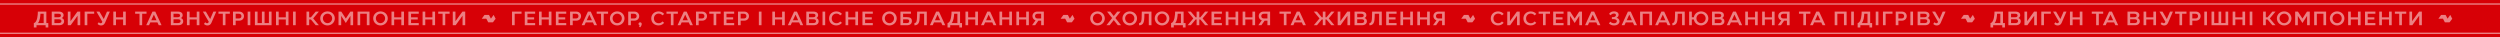
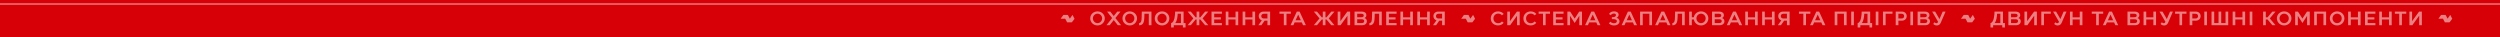
<svg xmlns="http://www.w3.org/2000/svg" width="4360" height="65" viewBox="0 0 4360 65" fill="none">
  <rect width="4360" height="65" fill="#D70006" />
  <rect opacity="0.6" y="6" width="4360" height="2" fill="white" />
-   <path d="M59.01 47.91V40.192C65.266 39.342 66.082 24.858 66.014 20.2H80.838V40.192H84.238V47.91H79.58V44H63.668V47.91H59.01ZM66.218 40.192H76.18V24.008H70.536C70.23 29.142 69.55 36.452 66.218 40.192ZM90.241 44V20.2H102.413C108.431 20.2 110.913 23.124 110.913 26.354C110.913 28.598 109.757 30.502 107.683 31.488C110.097 32.168 111.797 34.106 111.797 37.03C111.797 41.042 108.907 44 103.127 44H90.241ZM94.899 40.192H102.889C105.643 40.192 107.139 38.866 107.139 36.792C107.139 34.65 105.609 33.63 102.923 33.63H94.899V40.192ZM102.209 24.008H94.899V30.06H102.209C105.303 30.06 106.289 28.666 106.289 26.932C106.289 25.198 105.031 24.008 102.209 24.008ZM118.253 44V20.2H122.911V36.962L135.083 20.2H139.945V44H135.287V27.374L123.251 44H118.253ZM164.219 20.2V24.008H152.285V44H147.627V20.2H164.219ZM178.565 38.05L168.161 20.2H173.397L180.979 33.222L186.589 20.2H191.587L183.121 39.818C181.727 43.048 179.211 44.408 176.389 44.408C173.703 44.408 171.969 43.49 170.099 41.79L172.275 38.832C173.363 39.75 174.179 40.498 175.675 40.498C177.375 40.498 178.191 39.172 178.565 38.05ZM197.609 20.2H202.267V30.196H214.711V20.2H219.369V44H214.711V34.004H202.267V44H197.609V20.2ZM235.684 24.008V20.2H255.54V24.008H247.958L247.924 44H243.3V24.008H235.684ZM254.994 44L265.942 20.2H270.804L281.752 44H276.856L274.612 39.104H262.134L259.89 44H254.994ZM263.834 35.296H272.912L268.356 25.436L263.834 35.296ZM297.957 44V20.2H310.129C316.147 20.2 318.629 23.124 318.629 26.354C318.629 28.598 317.473 30.502 315.399 31.488C317.813 32.168 319.513 34.106 319.513 37.03C319.513 41.042 316.623 44 310.843 44H297.957ZM302.615 40.192H310.605C313.359 40.192 314.855 38.866 314.855 36.792C314.855 34.65 313.325 33.63 310.639 33.63H302.615V40.192ZM309.925 24.008H302.615V30.06H309.925C313.019 30.06 314.005 28.666 314.005 26.932C314.005 25.198 312.747 24.008 309.925 24.008ZM326.003 20.2H330.661V30.196H343.105V20.2H347.763V44H343.105V34.004H330.661V44H326.003V20.2ZM364.146 38.05L353.742 20.2H358.978L366.56 33.222L372.17 20.2H377.168L368.702 39.818C367.308 43.048 364.792 44.408 361.97 44.408C359.284 44.408 357.55 43.49 355.68 41.79L357.856 38.832C358.944 39.75 359.76 40.498 361.256 40.498C362.956 40.498 363.772 39.172 364.146 38.05ZM380.98 24.008V20.2H400.836V24.008H393.254L393.22 44H388.596V24.008H380.98ZM411.011 44H406.353V20.2H417.131C422.095 20.2 425.529 23.634 425.529 28.122C425.529 32.406 422.333 36.044 417.165 36.044H411.011V44ZM411.011 24.008V32.236H416.553C419.579 32.236 421.041 30.434 421.041 28.122C421.041 25.64 419.409 24.008 416.553 24.008H411.011ZM436.573 20.2V44H431.915V20.2H436.573ZM444.547 44V20.2H449.205V40.192H456.753V20.2H461.411V40.192H468.959V20.2H473.617V44H444.547ZM481.359 20.2H486.017V30.196H498.461V20.2H503.119V44H498.461V34.004H486.017V44H481.359V20.2ZM515.728 20.2V44H511.07V20.2H515.728ZM539.173 44H534.515V20.2H539.173V30.196H542.267L550.631 20.2H556.139L546.177 32.1L556.139 44H550.631L542.267 34.004H539.173V44ZM558.481 32.032C558.481 25.13 564.125 19.86 571.197 19.86C578.337 19.86 583.913 25.198 583.913 32.032C583.913 38.934 578.269 44.374 571.197 44.374C564.057 44.374 558.481 38.832 558.481 32.032ZM563.139 32.032C563.139 36.554 566.743 40.362 571.197 40.362C575.651 40.362 579.255 36.554 579.255 32.032C579.255 27.51 575.651 23.838 571.197 23.838C566.743 23.838 563.139 27.51 563.139 32.032ZM590.374 44V20.2H595.202L603.09 32.338L611.012 20.2H615.84V44H611.182V27.612L603.09 40.124L595.032 27.646V44H590.374ZM623.532 20.2H644.374V44H639.716V24.008H628.19V44H623.532V20.2ZM650.851 32.032C650.851 25.13 656.495 19.86 663.567 19.86C670.707 19.86 676.283 25.198 676.283 32.032C676.283 38.934 670.639 44.374 663.567 44.374C656.427 44.374 650.851 38.832 650.851 32.032ZM655.509 32.032C655.509 36.554 659.113 40.362 663.567 40.362C668.021 40.362 671.625 36.554 671.625 32.032C671.625 27.51 668.021 23.838 663.567 23.838C659.113 23.838 655.509 27.51 655.509 32.032ZM682.778 20.2H687.436V30.196H699.88V20.2H704.538V44H699.88V34.004H687.436V44H682.778V20.2ZM712.217 20.2H730.305V23.974H716.875V30.264H728.537V33.936H716.875V40.226H730.305V44H712.217V20.2ZM737.009 20.2H741.667V30.196H754.111V20.2H758.769V44H754.111V34.004H741.667V44H737.009V20.2ZM764.272 24.008V20.2H784.128V24.008H776.546L776.512 44H771.888V24.008H764.272ZM789.646 44V20.2H794.304V36.962L806.476 20.2H811.338V44H806.68V27.374L794.644 44H789.646Z" fill="white" fill-opacity="0.5" />
-   <path d="M856.173 32.472C856.838 31.567 857.468 30.725 858.081 29.872C858.943 28.67 859.799 27.464 860.64 26.249C860.881 25.901 860.956 26.061 861.085 26.318C861.764 27.678 862.447 29.035 863.14 30.388C863.487 31.067 863.859 31.735 864.22 32.407C864.337 32.624 864.371 32.786 864.171 33.027C863.573 33.742 863.006 34.489 862.441 35.225C861.74 36.136 861.042 37.061 860.389 38.012C860.224 38.253 859.953 38.384 859.83 38.685C859.752 38.875 859.473 39.002 859.16 39C856.761 38.978 854.361 38.979 851.962 38.997C851.592 39 851.423 38.861 851.264 38.553C850.33 36.739 849.359 34.942 848.437 33.121C848.243 32.74 848.023 32.609 847.605 32.611C845.19 32.628 842.775 32.619 840.314 32.619C840.473 31.988 840.932 31.586 841.26 31.119C842.397 29.499 843.593 27.921 844.738 26.306C844.904 26.071 845.057 26.011 845.309 26.012C847.636 26.017 849.961 26.031 852.288 26C852.699 25.995 852.845 26.233 852.977 26.48C853.92 28.24 854.84 30.011 855.771 31.777C855.887 31.996 856.02 32.206 856.176 32.474L856.173 32.472Z" fill="white" fill-opacity="0.5" />
-   <path d="M909.555 20.2V24.008H897.621V44H892.963V20.2H909.555ZM915.198 20.2H933.286V23.974H919.856V30.264H931.518V33.936H919.856V40.226H933.286V44H915.198V20.2ZM939.99 20.2H944.648V30.196H957.092V20.2H961.75V44H957.092V34.004H944.648V44H939.99V20.2ZM969.429 20.2H987.517V23.974H974.087V30.264H985.749V33.936H974.087V40.226H987.517V44H969.429V20.2ZM998.845 44H994.187V20.2H1004.97C1009.93 20.2 1013.36 23.634 1013.36 28.122C1013.36 32.406 1010.17 36.044 1005 36.044H998.845V44ZM998.845 24.008V32.236H1004.39C1007.41 32.236 1008.88 30.434 1008.88 28.122C1008.88 25.64 1007.24 24.008 1004.39 24.008H998.845ZM1014.41 44L1025.36 20.2H1030.22L1041.17 44H1036.27L1034.03 39.104H1021.55L1019.31 44H1014.41ZM1023.25 35.296H1032.33L1027.77 25.436L1023.25 35.296ZM1040.63 24.008V20.2H1060.49V24.008H1052.91L1052.87 44H1048.25V24.008H1040.63ZM1063.72 32.032C1063.72 25.13 1069.36 19.86 1076.43 19.86C1083.57 19.86 1089.15 25.198 1089.15 32.032C1089.15 38.934 1083.51 44.374 1076.43 44.374C1069.29 44.374 1063.72 38.832 1063.72 32.032ZM1068.38 32.032C1068.38 36.554 1071.98 40.362 1076.43 40.362C1080.89 40.362 1084.49 36.554 1084.49 32.032C1084.49 27.51 1080.89 23.838 1076.43 23.838C1071.98 23.838 1068.38 27.51 1068.38 32.032ZM1100.27 44H1095.61V20.2H1106.39C1111.35 20.2 1114.79 23.634 1114.79 28.122C1114.79 32.406 1111.59 36.044 1106.42 36.044H1100.27V44ZM1100.27 24.008V32.236H1105.81C1108.84 32.236 1110.3 30.434 1110.3 28.122C1110.3 25.64 1108.67 24.008 1105.81 24.008H1100.27ZM1115.52 44.17C1114.36 43.83 1113.55 42.81 1113.55 41.62C1113.55 40.158 1114.77 38.934 1116.37 38.934C1117.9 38.934 1119.16 40.09 1119.19 41.62C1119.26 43.796 1117.63 46.55 1116.47 47.672L1114.53 46.686C1114.94 46.074 1115.31 45.122 1115.52 44.17ZM1148.51 44.34C1141.5 44.34 1135.79 39.682 1135.79 32.168C1135.79 24.722 1141.6 19.894 1148.51 19.894C1152.82 19.894 1156.29 21.764 1158.33 24.348L1155.24 26.796C1153.81 25.096 1151.77 23.702 1148.68 23.702C1144.19 23.702 1140.45 27.034 1140.45 32.168C1140.45 37.268 1144.19 40.498 1148.68 40.498C1152.08 40.498 1153.95 39.002 1155.24 37.404L1158.23 39.716C1156.56 42.13 1153.13 44.34 1148.51 44.34ZM1162.35 24.008V20.2H1182.21V24.008H1174.63L1174.59 44H1169.97V24.008H1162.35ZM1181.66 44L1192.61 20.2H1197.47L1208.42 44H1203.52L1201.28 39.104H1188.8L1186.56 44H1181.66ZM1190.5 35.296H1199.58L1195.02 25.436L1190.5 35.296ZM1218.47 44H1213.81V20.2H1224.59C1229.55 20.2 1232.99 23.634 1232.99 28.122C1232.99 32.406 1229.79 36.044 1224.62 36.044H1218.47V44ZM1218.47 24.008V32.236H1224.01C1227.04 32.236 1228.5 30.434 1228.5 28.122C1228.5 25.64 1226.87 24.008 1224.01 24.008H1218.47ZM1236.93 24.008V20.2H1256.78V24.008H1249.2L1249.17 44H1244.54V24.008H1236.93ZM1262.3 20.2H1280.39V23.974H1266.96V30.264H1278.62V33.936H1266.96V40.226H1280.39V44H1262.3V20.2ZM1291.72 44H1287.06V20.2H1297.84C1302.8 20.2 1306.23 23.634 1306.23 28.122C1306.23 32.406 1303.04 36.044 1297.87 36.044H1291.72V44ZM1291.72 24.008V32.236H1297.26C1300.28 32.236 1301.75 30.434 1301.75 28.122C1301.75 25.64 1300.11 24.008 1297.26 24.008H1291.72ZM1328.09 20.2V44H1323.43V20.2H1328.09ZM1346.91 20.2H1351.57V30.196H1364.01V20.2H1368.67V44H1364.01V34.004H1351.57V44H1346.91V20.2ZM1374.04 44L1384.99 20.2H1389.85L1400.8 44H1395.9L1393.66 39.104H1381.18L1378.93 44H1374.04ZM1382.88 35.296H1391.96L1387.4 25.436L1382.88 35.296ZM1406.19 44V20.2H1418.36C1424.38 20.2 1426.86 23.124 1426.86 26.354C1426.86 28.598 1425.7 30.502 1423.63 31.488C1426.04 32.168 1427.74 34.106 1427.74 37.03C1427.74 41.042 1424.85 44 1419.07 44H1406.19ZM1410.85 40.192H1418.84C1421.59 40.192 1423.09 38.866 1423.09 36.792C1423.09 34.65 1421.56 33.63 1418.87 33.63H1410.85V40.192ZM1418.16 24.008H1410.85V30.06H1418.16C1421.25 30.06 1422.24 28.666 1422.24 26.932C1422.24 25.198 1420.98 24.008 1418.16 24.008ZM1439.13 20.2V44H1434.47V20.2H1439.13ZM1458.6 44.34C1451.59 44.34 1445.88 39.682 1445.88 32.168C1445.88 24.722 1451.7 19.894 1458.6 19.894C1462.92 19.894 1466.38 21.764 1468.42 24.348L1465.33 26.796C1463.9 25.096 1461.86 23.702 1458.77 23.702C1454.28 23.702 1450.54 27.034 1450.54 32.168C1450.54 37.268 1454.28 40.498 1458.77 40.498C1462.17 40.498 1464.04 39.002 1465.33 37.404L1468.32 39.716C1466.66 42.13 1463.22 44.34 1458.6 44.34ZM1474.65 20.2H1479.31V30.196H1491.76V20.2H1496.41V44H1491.76V34.004H1479.31V44H1474.65V20.2ZM1504.09 20.2H1522.18V23.974H1508.75V30.264H1520.41V33.936H1508.75V40.226H1522.18V44H1504.09V20.2ZM1538.44 32.032C1538.44 25.13 1544.08 19.86 1551.16 19.86C1558.3 19.86 1563.87 25.198 1563.87 32.032C1563.87 38.934 1558.23 44.374 1551.16 44.374C1544.02 44.374 1538.44 38.832 1538.44 32.032ZM1543.1 32.032C1543.1 36.554 1546.7 40.362 1551.16 40.362C1555.61 40.362 1559.21 36.554 1559.21 32.032C1559.21 27.51 1555.61 23.838 1551.16 23.838C1546.7 23.838 1543.1 27.51 1543.1 32.032ZM1570.33 44V20.2H1588.66V24.008H1574.99V29.924H1581.65C1586.11 29.924 1590.39 31.08 1590.36 36.758C1590.32 40.872 1587.77 44 1581.86 44H1570.33ZM1581.69 33.732H1574.99V40.192H1581.86C1584.58 40.192 1585.7 38.866 1585.7 36.758C1585.7 34.65 1584.37 33.732 1581.69 33.732ZM1594.78 44.136V40.192C1598.75 40.192 1599.13 35.262 1599.26 29.788L1599.5 20.2H1616.33V44H1611.67L1611.71 24.008H1604.06L1603.92 29.856C1603.72 37.948 1602.49 44.136 1594.78 44.136ZM1621.72 44L1632.67 20.2H1637.53L1648.48 44H1643.58L1641.34 39.104H1628.86L1626.62 44H1621.72ZM1630.56 35.296H1639.64L1635.08 25.436L1630.56 35.296ZM1652.51 47.91V40.192C1658.77 39.342 1659.58 24.858 1659.51 20.2H1674.34V40.192H1677.74V47.91H1673.08V44H1657.17V47.91H1652.51ZM1659.72 40.192H1669.68V24.008H1664.04C1663.73 29.142 1663.05 36.452 1659.72 40.192ZM1683.78 20.2H1688.43V30.196H1700.88V20.2H1705.54V44H1700.88V34.004H1688.43V44H1683.78V20.2ZM1710.9 44L1721.85 20.2H1726.71L1737.66 44H1732.76L1730.52 39.104H1718.04L1715.8 44H1710.9ZM1719.74 35.296H1728.82L1724.26 25.436L1719.74 35.296ZM1743.09 20.2H1747.74V30.196H1760.19V20.2H1764.85V44H1760.19V34.004H1747.74V44H1743.09V20.2ZM1772.56 20.2H1777.22V30.196H1789.66V20.2H1794.32V44H1789.66V34.004H1777.22V44H1772.56V20.2ZM1805.26 44H1799.96L1805.98 35.466C1802.64 34.446 1800.6 31.454 1800.6 28.122C1800.6 23.634 1804.04 20.2 1809 20.2H1820.46V44H1815.8V36.044H1810.87L1805.26 44ZM1805.09 28.122C1805.09 30.434 1806.55 32.202 1809.61 32.236H1815.8L1815.77 24.008H1809.58C1806.72 24.008 1805.09 25.64 1805.09 28.122Z" fill="white" fill-opacity="0.5" />
-   <path d="M1865.77 32.472C1866.43 31.567 1867.06 30.725 1867.67 29.872C1868.54 28.67 1869.39 27.464 1870.23 26.249C1870.47 25.901 1870.55 26.061 1870.68 26.318C1871.36 27.678 1872.04 29.035 1872.73 30.388C1873.08 31.067 1873.45 31.735 1873.81 32.407C1873.93 32.624 1873.96 32.786 1873.76 33.027C1873.17 33.742 1872.6 34.489 1872.03 35.225C1871.33 36.136 1870.64 37.061 1869.98 38.012C1869.82 38.253 1869.55 38.384 1869.42 38.685C1869.35 38.875 1869.07 39.002 1868.75 39C1866.35 38.978 1863.95 38.979 1861.56 38.997C1861.19 39 1861.02 38.861 1860.86 38.553C1859.92 36.739 1858.95 34.942 1858.03 33.121C1857.84 32.74 1857.62 32.609 1857.2 32.611C1854.78 32.628 1852.37 32.619 1849.91 32.619C1850.07 31.988 1850.53 31.586 1850.85 31.119C1851.99 29.499 1853.19 27.921 1854.33 26.306C1854.5 26.071 1854.65 26.011 1854.9 26.012C1857.23 26.017 1859.55 26.031 1861.88 26C1862.29 25.995 1862.44 26.233 1862.57 26.48C1863.51 28.24 1864.43 30.011 1865.36 31.777C1865.48 31.996 1865.61 32.206 1865.77 32.474L1865.77 32.472Z" fill="white" fill-opacity="0.5" />
+   <path d="M1865.77 32.472C1866.43 31.567 1867.06 30.725 1867.67 29.872C1868.54 28.67 1869.39 27.464 1870.23 26.249C1870.47 25.901 1870.55 26.061 1870.68 26.318C1871.36 27.678 1872.04 29.035 1872.73 30.388C1873.08 31.067 1873.45 31.735 1873.81 32.407C1873.93 32.624 1873.96 32.786 1873.76 33.027C1871.33 36.136 1870.64 37.061 1869.98 38.012C1869.82 38.253 1869.55 38.384 1869.42 38.685C1869.35 38.875 1869.07 39.002 1868.75 39C1866.35 38.978 1863.95 38.979 1861.56 38.997C1861.19 39 1861.02 38.861 1860.86 38.553C1859.92 36.739 1858.95 34.942 1858.03 33.121C1857.84 32.74 1857.62 32.609 1857.2 32.611C1854.78 32.628 1852.37 32.619 1849.91 32.619C1850.07 31.988 1850.53 31.586 1850.85 31.119C1851.99 29.499 1853.19 27.921 1854.33 26.306C1854.5 26.071 1854.65 26.011 1854.9 26.012C1857.23 26.017 1859.55 26.031 1861.88 26C1862.29 25.995 1862.44 26.233 1862.57 26.48C1863.51 28.24 1864.43 30.011 1865.36 31.777C1865.48 31.996 1865.61 32.206 1865.77 32.474L1865.77 32.472Z" fill="white" fill-opacity="0.5" />
  <path d="M1901.34 32.032C1901.34 25.13 1906.98 19.86 1914.05 19.86C1921.19 19.86 1926.77 25.198 1926.77 32.032C1926.77 38.934 1921.12 44.374 1914.05 44.374C1906.91 44.374 1901.34 38.832 1901.34 32.032ZM1905.99 32.032C1905.99 36.554 1909.6 40.362 1914.05 40.362C1918.51 40.362 1922.11 36.554 1922.11 32.032C1922.11 27.51 1918.51 23.838 1914.05 23.838C1909.6 23.838 1905.99 27.51 1905.99 32.032ZM1935.28 44H1929.6L1939.57 31.454L1930.66 20.2H1936.23L1942.39 27.952L1948.54 20.2H1954.15L1945.21 31.454L1955.17 44H1949.53L1942.39 35.024L1935.28 44ZM1957.56 32.032C1957.56 25.13 1963.2 19.86 1970.27 19.86C1977.41 19.86 1982.99 25.198 1982.99 32.032C1982.99 38.934 1977.35 44.374 1970.27 44.374C1963.13 44.374 1957.56 38.832 1957.56 32.032ZM1962.22 32.032C1962.22 36.554 1965.82 40.362 1970.27 40.362C1974.73 40.362 1978.33 36.554 1978.33 32.032C1978.33 27.51 1974.73 23.838 1970.27 23.838C1965.82 23.838 1962.22 27.51 1962.22 32.032ZM1986.58 44.136V40.192C1990.56 40.192 1990.93 35.262 1991.07 29.788L1991.31 20.2H2008.14V44H2003.48L2003.51 24.008H1995.86L1995.73 29.856C1995.52 37.948 1994.3 44.136 1986.58 44.136ZM2013.88 32.032C2013.88 25.13 2019.53 19.86 2026.6 19.86C2033.74 19.86 2039.31 25.198 2039.31 32.032C2039.31 38.934 2033.67 44.374 2026.6 44.374C2019.46 44.374 2013.88 38.832 2013.88 32.032ZM2018.54 32.032C2018.54 36.554 2022.14 40.362 2026.6 40.362C2031.05 40.362 2034.66 36.554 2034.66 32.032C2034.66 27.51 2031.05 23.838 2026.6 23.838C2022.14 23.838 2018.54 27.51 2018.54 32.032ZM2042.39 47.91V40.192C2048.64 39.342 2049.46 24.858 2049.39 20.2H2064.22V40.192H2067.62V47.91H2062.96V44H2047.05V47.91H2042.39ZM2049.6 40.192H2059.56V24.008H2053.91C2053.61 29.142 2052.93 36.452 2049.6 40.192ZM2071.24 20.2H2076.75L2085.11 30.196H2086.91V20.2H2091.57V30.196H2093.41L2101.74 20.2H2107.25L2097.32 32.1L2107.25 44H2101.74L2093.37 34.004H2091.57V44H2086.91V34.004H2085.11L2076.75 44H2071.24L2081.17 32.1L2071.24 20.2ZM2112.89 20.2H2130.98V23.974H2117.55V30.264H2129.21V33.936H2117.55V40.226H2130.98V44H2112.89V20.2ZM2137.68 20.2H2142.34V30.196H2154.78V20.2H2159.44V44H2154.78V34.004H2142.34V44H2137.68V20.2ZM2167.15 20.2H2171.81V30.196H2184.25V20.2H2188.91V44H2184.25V34.004H2171.81V44H2167.15V20.2ZM2199.86 44H2194.55L2200.57 35.466C2197.24 34.446 2195.2 31.454 2195.2 28.122C2195.2 23.634 2198.63 20.2 2203.6 20.2H2215.05V44H2210.4V36.044H2205.47L2199.86 44ZM2199.69 28.122C2199.69 30.434 2201.15 32.202 2204.21 32.236H2210.4L2210.36 24.008H2204.17C2201.32 24.008 2199.69 25.64 2199.69 28.122ZM2231.38 24.008V20.2H2251.24V24.008H2243.66L2243.62 44H2239V24.008H2231.38ZM2250.69 44L2261.64 20.2H2266.5L2277.45 44H2272.55L2270.31 39.104H2257.83L2255.59 44H2250.69ZM2259.53 35.296H2268.61L2264.05 25.436L2259.53 35.296ZM2291.27 20.2H2296.78L2305.15 30.196H2306.95V20.2H2311.61V30.196H2313.44L2321.77 20.2H2327.28L2317.35 32.1L2327.28 44H2321.77L2313.41 34.004H2311.61V44H2306.95V34.004H2305.15L2296.78 44H2291.27L2301.2 32.1L2291.27 20.2ZM2332.92 44V20.2H2337.58V36.962L2349.75 20.2H2354.61V44H2349.96V27.374L2337.92 44H2332.92ZM2362.3 44V20.2H2374.47C2380.49 20.2 2382.97 23.124 2382.97 26.354C2382.97 28.598 2381.81 30.502 2379.74 31.488C2382.15 32.168 2383.85 34.106 2383.85 37.03C2383.85 41.042 2380.96 44 2375.18 44H2362.3ZM2366.95 40.192H2374.94C2377.7 40.192 2379.19 38.866 2379.19 36.792C2379.19 34.65 2377.66 33.63 2374.98 33.63H2366.95V40.192ZM2374.26 24.008H2366.95V30.06H2374.26C2377.36 30.06 2378.34 28.666 2378.34 26.932C2378.34 25.198 2377.09 24.008 2374.26 24.008ZM2388.27 44.136V40.192C2392.25 40.192 2392.62 35.262 2392.76 29.788L2392.99 20.2H2409.82V44H2405.17L2405.2 24.008H2397.55L2397.41 29.856C2397.21 37.948 2395.99 44.136 2388.27 44.136ZM2417.52 20.2H2435.61V23.974H2422.18V30.264H2433.84V33.936H2422.18V40.226H2435.61V44H2417.52V20.2ZM2442.32 20.2H2446.97V30.196H2459.42V20.2H2464.08V44H2459.42V34.004H2446.97V44H2442.32V20.2ZM2471.79 20.2H2476.45V30.196H2488.89V20.2H2493.55V44H2488.89V34.004H2476.45V44H2471.79V20.2ZM2504.49 44H2499.19L2505.21 35.466C2501.87 34.446 2499.83 31.454 2499.83 28.122C2499.83 23.634 2503.27 20.2 2508.23 20.2H2519.69V44H2515.03V36.044H2510.1L2504.49 44ZM2504.32 28.122C2504.32 30.434 2505.78 32.202 2508.84 32.236H2515.03L2515 24.008H2508.81C2505.95 24.008 2504.32 25.64 2504.32 28.122Z" fill="white" fill-opacity="0.5" />
  <path d="M2564.36 32.472C2565.03 31.567 2565.66 30.725 2566.27 29.872C2567.13 28.67 2567.99 27.464 2568.83 26.249C2569.07 25.901 2569.15 26.061 2569.27 26.318C2569.95 27.678 2570.64 29.035 2571.33 30.388C2571.68 31.067 2572.05 31.735 2572.41 32.407C2572.53 32.624 2572.56 32.786 2572.36 33.027C2571.76 33.742 2571.2 34.489 2570.63 35.225C2569.93 36.136 2569.23 37.061 2568.58 38.012C2568.41 38.253 2568.14 38.384 2568.02 38.685C2567.94 38.875 2567.66 39.002 2567.35 39C2564.95 38.978 2562.55 38.979 2560.15 38.997C2559.78 39 2559.61 38.861 2559.45 38.553C2558.52 36.739 2557.55 34.942 2556.63 33.121C2556.43 32.74 2556.21 32.609 2555.79 32.611C2553.38 32.628 2550.96 32.619 2548.5 32.619C2548.66 31.988 2549.12 31.586 2549.45 31.119C2550.59 29.499 2551.78 27.921 2552.93 26.306C2553.09 26.071 2553.25 26.011 2553.5 26.012C2555.83 26.017 2558.15 26.031 2560.48 26C2560.89 25.995 2561.03 26.233 2561.17 26.48C2562.11 28.24 2563.03 30.011 2563.96 31.777C2564.08 31.996 2564.21 32.206 2564.37 32.474L2564.36 32.472Z" fill="white" fill-opacity="0.5" />
  <path d="M2612.64 44.34C2605.64 44.34 2599.93 39.682 2599.93 32.168C2599.93 24.722 2605.74 19.894 2612.64 19.894C2616.96 19.894 2620.43 21.764 2622.47 24.348L2619.38 26.796C2617.95 25.096 2615.91 23.702 2612.81 23.702C2608.33 23.702 2604.59 27.034 2604.59 32.168C2604.59 37.268 2608.33 40.498 2612.81 40.498C2616.21 40.498 2618.08 39.002 2619.38 37.404L2622.37 39.716C2620.7 42.13 2617.27 44.34 2612.64 44.34ZM2628.67 44V20.2H2633.32V36.962L2645.5 20.2H2650.36V44H2645.7V27.374L2633.66 44H2628.67ZM2669.53 44.34C2662.53 44.34 2656.82 39.682 2656.82 32.168C2656.82 24.722 2662.63 19.894 2669.53 19.894C2673.85 19.894 2677.32 21.764 2679.36 24.348L2676.26 26.796C2674.84 25.096 2672.8 23.702 2669.7 23.702C2665.21 23.702 2661.47 27.034 2661.47 32.168C2661.47 37.268 2665.21 40.498 2669.7 40.498C2673.1 40.498 2674.97 39.002 2676.26 37.404L2679.26 39.716C2677.59 42.13 2674.16 44.34 2669.53 44.34ZM2683.38 24.008V20.2H2703.23V24.008H2695.65L2695.62 44H2690.99V24.008H2683.38ZM2708.75 20.2H2726.84V23.974H2713.41V30.264H2725.07V33.936H2713.41V40.226H2726.84V44H2708.75V20.2ZM2733.51 44V20.2H2738.34L2746.23 32.338L2754.15 20.2H2758.98V44H2754.32V27.612L2746.23 40.124L2738.17 27.646V44H2733.51ZM2764.36 44L2775.3 20.2H2780.17L2791.11 44H2786.22L2783.97 39.104H2771.5L2769.25 44H2764.36ZM2773.2 35.296H2782.27L2777.72 25.436L2773.2 35.296ZM2805.96 40.668L2808.54 37.778C2809.7 39.512 2812.42 40.566 2814.87 40.566C2817.35 40.566 2819.8 39.342 2819.8 36.894C2819.8 34.038 2816.26 33.324 2813.61 33.324L2811.09 33.358L2811.13 29.89L2813.51 29.856C2815.62 29.822 2818.3 28.7 2818.23 26.218C2818.2 24.96 2817.15 23.6 2814.77 23.6C2810.89 23.6 2809.16 26.422 2809.12 26.558L2806.16 24.314C2808 21.152 2811.37 19.792 2815 19.792C2818.88 19.792 2822.89 21.662 2822.89 25.81C2822.89 27.952 2821.19 30.332 2819.08 31.08C2821.94 31.556 2824.46 34.004 2824.46 37.098C2824.46 40.838 2821.16 44.374 2815 44.374C2808.65 44.374 2806.33 41.042 2805.96 40.668ZM2828.14 44L2839.09 20.2H2843.95L2854.9 44H2850L2847.76 39.104H2835.28L2833.03 44H2828.14ZM2836.98 35.296H2846.06L2841.5 25.436L2836.98 35.296ZM2860.29 20.2H2881.13V44H2876.47V24.008H2864.95V44H2860.29V20.2ZM2886.52 44L2897.47 20.2H2902.33L2913.28 44H2908.38L2906.14 39.104H2893.66L2891.42 44H2886.52ZM2895.36 35.296H2904.44L2899.88 25.436L2895.36 35.296ZM2916.63 44.136V40.192C2920.61 40.192 2920.98 35.262 2921.12 29.788L2921.36 20.2H2938.19V44H2933.53L2933.56 24.008H2925.91L2925.78 29.856C2925.57 37.948 2924.35 44.136 2916.63 44.136ZM2950.54 44H2945.89V20.2H2950.54V30.162H2954.08C2954.96 24.212 2960.2 19.86 2966.63 19.86C2973.77 19.86 2979.34 25.198 2979.34 32.032C2979.34 38.934 2973.7 44.34 2966.63 44.374C2960.2 44.408 2955.03 39.852 2954.11 34.004H2950.54V44ZM2958.57 32.032C2958.57 36.554 2962.17 40.362 2966.63 40.362C2971.08 40.362 2974.68 36.554 2974.68 32.032C2974.68 27.51 2971.05 23.838 2966.63 23.838C2962.17 23.838 2958.57 27.51 2958.57 32.032ZM2985.82 44V20.2H2997.99C3004.01 20.2 3006.49 23.124 3006.49 26.354C3006.49 28.598 3005.33 30.502 3003.26 31.488C3005.67 32.168 3007.37 34.106 3007.37 37.03C3007.37 41.042 3004.48 44 2998.7 44H2985.82ZM2990.48 40.192H2998.47C3001.22 40.192 3002.72 38.866 3002.72 36.792C3002.72 34.65 3001.19 33.63 2998.5 33.63H2990.48V40.192ZM2997.79 24.008H2990.48V30.06H2997.79C3000.88 30.06 3001.87 28.666 3001.87 26.932C3001.87 25.198 3000.61 24.008 2997.79 24.008ZM3011.52 44L3022.47 20.2H3027.33L3038.28 44H3033.38L3031.14 39.104H3018.66L3016.41 44H3011.52ZM3020.36 35.296H3029.44L3024.88 25.436L3020.36 35.296ZM3043.7 20.2H3048.36V30.196H3060.8V20.2H3065.46V44H3060.8V34.004H3048.36V44H3043.7V20.2ZM3073.18 20.2H3077.83V30.196H3090.28V20.2H3094.94V44H3090.28V34.004H3077.83V44H3073.18V20.2ZM3105.88 44H3100.57L3106.59 35.466C3103.26 34.446 3101.22 31.454 3101.22 28.122C3101.22 23.634 3104.65 20.2 3109.62 20.2H3121.08V44H3116.42V36.044H3111.49L3105.88 44ZM3105.71 28.122C3105.71 30.434 3107.17 32.202 3110.23 32.236H3116.42L3116.38 24.008H3110.2C3107.34 24.008 3105.71 25.64 3105.71 28.122ZM3137.4 24.008V20.2H3157.26V24.008H3149.68L3149.64 44H3145.02V24.008H3137.4ZM3156.71 44L3167.66 20.2H3172.52L3183.47 44H3178.58L3176.33 39.104H3163.85L3161.61 44H3156.71ZM3165.55 35.296H3174.63L3170.08 25.436L3165.55 35.296ZM3199.68 20.2H3220.52V44H3215.86V24.008H3204.33V44H3199.68V20.2ZM3233.15 20.2V44H3228.49V20.2H3233.15ZM3239.76 47.91V40.192C3246.02 39.342 3246.84 24.858 3246.77 20.2H3261.59V40.192H3264.99V47.91H3260.33V44H3244.42V47.91H3239.76ZM3246.97 40.192H3256.93V24.008H3251.29C3250.98 29.142 3250.3 36.452 3246.97 40.192ZM3275.93 20.2V44H3271.27V20.2H3275.93ZM3300.49 20.2V24.008H3288.56V44H3283.9V20.2H3300.49ZM3310.79 44H3306.14V20.2H3316.91C3321.88 20.2 3325.31 23.634 3325.31 28.122C3325.31 32.406 3322.12 36.044 3316.95 36.044H3310.79V44ZM3310.79 24.008V32.236H3316.34C3319.36 32.236 3320.82 30.434 3320.82 28.122C3320.82 25.64 3319.19 24.008 3316.34 24.008H3310.79ZM3336.35 20.2V44H3331.7V20.2H3336.35ZM3344.33 44V20.2H3356.5C3362.52 20.2 3365 23.124 3365 26.354C3365 28.598 3363.85 30.502 3361.77 31.488C3364.19 32.168 3365.89 34.106 3365.89 37.03C3365.89 41.042 3363 44 3357.22 44H3344.33ZM3348.99 40.192H3356.98C3359.73 40.192 3361.23 38.866 3361.23 36.792C3361.23 34.65 3359.7 33.63 3357.01 33.63H3348.99V40.192ZM3356.3 24.008H3348.99V30.06H3356.3C3359.39 30.06 3360.38 28.666 3360.38 26.932C3360.38 25.198 3359.12 24.008 3356.3 24.008ZM3380.05 38.05L3369.65 20.2H3374.88L3382.46 33.222L3388.07 20.2H3393.07L3384.61 39.818C3383.21 43.048 3380.7 44.408 3377.87 44.408C3375.19 44.408 3373.45 43.49 3371.58 41.79L3373.76 38.832C3374.85 39.75 3375.66 40.498 3377.16 40.498C3378.86 40.498 3379.68 39.172 3380.05 38.05Z" fill="white" fill-opacity="0.5" />
  <path d="M3435.96 32.472C3436.62 31.567 3437.25 30.725 3437.86 29.872C3438.73 28.67 3439.58 27.464 3440.42 26.249C3440.66 25.901 3440.74 26.061 3440.87 26.318C3441.55 27.678 3442.23 29.035 3442.92 30.388C3443.27 31.067 3443.64 31.735 3444 32.407C3444.12 32.624 3444.15 32.786 3443.95 33.027C3443.36 33.742 3442.79 34.489 3442.22 35.225C3441.52 36.136 3440.82 37.061 3440.17 38.012C3440.01 38.253 3439.74 38.384 3439.61 38.685C3439.54 38.875 3439.26 39.002 3438.94 39C3436.54 38.978 3434.14 38.979 3431.75 38.997C3431.38 39 3431.21 38.861 3431.05 38.553C3430.11 36.739 3429.14 34.942 3428.22 33.121C3428.03 32.74 3427.81 32.609 3427.39 32.611C3424.97 32.628 3422.56 32.619 3420.1 32.619C3420.26 31.988 3420.72 31.586 3421.04 31.119C3422.18 29.499 3423.38 27.921 3424.52 26.306C3424.69 26.071 3424.84 26.011 3425.09 26.012C3427.42 26.017 3429.74 26.031 3432.07 26C3432.48 25.995 3432.63 26.233 3432.76 26.48C3433.7 28.24 3434.62 30.011 3435.55 31.777C3435.67 31.996 3435.8 32.206 3435.96 32.474L3435.96 32.472Z" fill="white" fill-opacity="0.5" />
  <path d="M3471.39 47.91V40.192C3477.64 39.342 3478.46 24.858 3478.39 20.2H3493.21V40.192H3496.61V47.91H3491.96V44H3476.04V47.91H3471.39ZM3478.59 40.192H3488.56V24.008H3482.91C3482.61 29.142 3481.93 36.452 3478.59 40.192ZM3502.62 44V20.2H3514.79C3520.81 20.2 3523.29 23.124 3523.29 26.354C3523.29 28.598 3522.13 30.502 3520.06 31.488C3522.47 32.168 3524.17 34.106 3524.17 37.03C3524.17 41.042 3521.28 44 3515.5 44H3502.62ZM3507.28 40.192H3515.27C3518.02 40.192 3519.52 38.866 3519.52 36.792C3519.52 34.65 3517.99 33.63 3515.3 33.63H3507.28V40.192ZM3514.59 24.008H3507.28V30.06H3514.59C3517.68 30.06 3518.67 28.666 3518.67 26.932C3518.67 25.198 3517.41 24.008 3514.59 24.008ZM3530.63 44V20.2H3535.29V36.962L3547.46 20.2H3552.32V44H3547.66V27.374L3535.63 44H3530.63ZM3576.6 20.2V24.008H3564.66V44H3560V20.2H3576.6ZM3590.94 38.05L3580.54 20.2H3585.77L3593.36 33.222L3598.97 20.2H3603.96L3595.5 39.818C3594.1 43.048 3591.59 44.408 3588.77 44.408C3586.08 44.408 3584.35 43.49 3582.48 41.79L3584.65 38.832C3585.74 39.75 3586.56 40.498 3588.05 40.498C3589.75 40.498 3590.57 39.172 3590.94 38.05ZM3609.99 20.2H3614.64V30.196H3627.09V20.2H3631.75V44H3627.09V34.004H3614.64V44H3609.99V20.2ZM3648.06 24.008V20.2H3667.92V24.008H3660.34L3660.3 44H3655.68V24.008H3648.06ZM3667.37 44L3678.32 20.2H3683.18L3694.13 44H3689.23L3686.99 39.104H3674.51L3672.27 44H3667.37ZM3676.21 35.296H3685.29L3680.73 25.436L3676.21 35.296ZM3710.33 44V20.2H3722.51C3728.52 20.2 3731.01 23.124 3731.01 26.354C3731.01 28.598 3729.85 30.502 3727.78 31.488C3730.19 32.168 3731.89 34.106 3731.89 37.03C3731.89 41.042 3729 44 3723.22 44H3710.33ZM3714.99 40.192H3722.98C3725.74 40.192 3727.23 38.866 3727.23 36.792C3727.23 34.65 3725.7 33.63 3723.02 33.63H3714.99V40.192ZM3722.3 24.008H3714.99V30.06H3722.3C3725.4 30.06 3726.38 28.666 3726.38 26.932C3726.38 25.198 3725.12 24.008 3722.3 24.008ZM3738.38 20.2H3743.04V30.196H3755.48V20.2H3760.14V44H3755.48V34.004H3743.04V44H3738.38V20.2ZM3776.52 38.05L3766.12 20.2H3771.36L3778.94 33.222L3784.55 20.2H3789.55L3781.08 39.818C3779.69 43.048 3777.17 44.408 3774.35 44.408C3771.66 44.408 3769.93 43.49 3768.06 41.79L3770.23 38.832C3771.32 39.75 3772.14 40.498 3773.63 40.498C3775.33 40.498 3776.15 39.172 3776.52 38.05ZM3793.36 24.008V20.2H3813.21V24.008H3805.63L3805.6 44H3800.97V24.008H3793.36ZM3823.39 44H3818.73V20.2H3829.51C3834.47 20.2 3837.91 23.634 3837.91 28.122C3837.91 32.406 3834.71 36.044 3829.54 36.044H3823.39V44ZM3823.39 24.008V32.236H3828.93C3831.96 32.236 3833.42 30.434 3833.42 28.122C3833.42 25.64 3831.79 24.008 3828.93 24.008H3823.39ZM3848.95 20.2V44H3844.29V20.2H3848.95ZM3856.92 44V20.2H3861.58V40.192H3869.13V20.2H3873.79V40.192H3881.34V20.2H3885.99V44H3856.92ZM3893.74 20.2H3898.39V30.196H3910.84V20.2H3915.5V44H3910.84V34.004H3898.39V44H3893.74V20.2ZM3928.1 20.2V44H3923.45V20.2H3928.1ZM3951.55 44H3946.89V20.2H3951.55V30.196H3954.64L3963.01 20.2H3968.52L3958.55 32.1L3968.52 44H3963.01L3954.64 34.004H3951.55V44ZM3970.86 32.032C3970.86 25.13 3976.5 19.86 3983.57 19.86C3990.71 19.86 3996.29 25.198 3996.29 32.032C3996.29 38.934 3990.65 44.374 3983.57 44.374C3976.43 44.374 3970.86 38.832 3970.86 32.032ZM3975.52 32.032C3975.52 36.554 3979.12 40.362 3983.57 40.362C3988.03 40.362 3991.63 36.554 3991.63 32.032C3991.63 27.51 3988.03 23.838 3983.57 23.838C3979.12 23.838 3975.52 27.51 3975.52 32.032ZM4002.75 44V20.2H4007.58L4015.47 32.338L4023.39 20.2H4028.22V44H4023.56V27.612L4015.47 40.124L4007.41 27.646V44H4002.75ZM4035.91 20.2H4056.75V44H4052.09V24.008H4040.57V44H4035.91V20.2ZM4063.23 32.032C4063.23 25.13 4068.87 19.86 4075.94 19.86C4083.08 19.86 4088.66 25.198 4088.66 32.032C4088.66 38.934 4083.02 44.374 4075.94 44.374C4068.8 44.374 4063.23 38.832 4063.23 32.032ZM4067.89 32.032C4067.89 36.554 4071.49 40.362 4075.94 40.362C4080.4 40.362 4084 36.554 4084 32.032C4084 27.51 4080.4 23.838 4075.94 23.838C4071.49 23.838 4067.89 27.51 4067.89 32.032ZM4095.15 20.2H4099.81V30.196H4112.26V20.2H4116.91V44H4112.26V34.004H4099.81V44H4095.15V20.2ZM4124.59 20.2H4142.68V23.974H4129.25V30.264H4140.91V33.936H4129.25V40.226H4142.68V44H4124.59V20.2ZM4149.39 20.2H4154.04V30.196H4166.49V20.2H4171.15V44H4166.49V34.004H4154.04V44H4149.39V20.2ZM4176.65 24.008V20.2H4196.5V24.008H4188.92L4188.89 44H4184.26V24.008H4176.65ZM4202.02 44V20.2H4206.68V36.962L4218.85 20.2H4223.71V44H4219.06V27.374L4207.02 44H4202.02Z" fill="white" fill-opacity="0.5" />
  <path d="M4268.55 32.472C4269.21 31.567 4269.85 30.725 4270.46 29.872C4271.32 28.67 4272.18 27.464 4273.02 26.249C4273.26 25.901 4273.33 26.061 4273.46 26.318C4274.14 27.678 4274.82 29.035 4275.52 30.388C4275.86 31.067 4276.24 31.735 4276.6 32.407C4276.71 32.624 4276.75 32.786 4276.55 33.027C4275.95 33.742 4275.38 34.489 4274.82 35.225C4274.12 36.136 4273.42 37.061 4272.77 38.012C4272.6 38.253 4272.33 38.384 4272.21 38.685C4272.13 38.875 4271.85 39.002 4271.54 39C4269.14 38.978 4266.74 38.979 4264.34 38.997C4263.97 39 4263.8 38.861 4263.64 38.553C4262.71 36.739 4261.74 34.942 4260.81 33.121C4260.62 32.74 4260.4 32.609 4259.98 32.611C4257.57 32.628 4255.15 32.619 4252.69 32.619C4252.85 31.988 4253.31 31.586 4253.64 31.119C4254.77 29.499 4255.97 27.921 4257.11 26.306C4257.28 26.071 4257.43 26.011 4257.69 26.012C4260.01 26.017 4262.34 26.031 4264.66 26C4265.08 25.995 4265.22 26.233 4265.35 26.48C4266.3 28.24 4267.22 30.011 4268.15 31.777C4268.26 31.996 4268.4 32.206 4268.55 32.474L4268.55 32.472Z" fill="white" fill-opacity="0.5" />
-   <rect opacity="0.6" y="57" width="4360" height="2" fill="white" />
</svg>